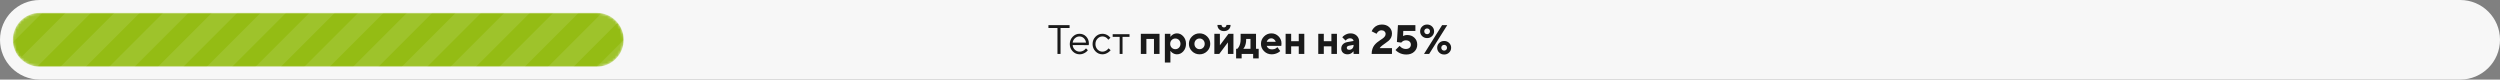
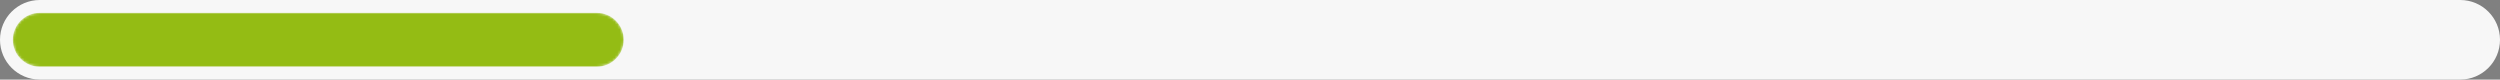
<svg xmlns="http://www.w3.org/2000/svg" width="974" height="31" viewBox="0 0 974 31" fill="none">
  <rect x="0" y="0" width="974" height="31" fill="#808080" stroke="none" />
  <g clip-path="url(#clip0_4720_11)">
    <path d="M958.5 0H15.5C6.94 0 0 6.94 0 15.5C0 24.06 6.94 31 15.5 31H958.5C967.06 31 974 24.06 974 15.5C974 6.94 967.06 0 958.5 0Z" fill="#F7F7F7" />
    <mask id="mask0_4720_11" style="mask-type:luminance" maskUnits="userSpaceOnUse" x="5" y="5" width="238" height="21">
      <path d="M232.5 5H15.5C9.701 5 5 9.701 5 15.5C5 21.299 9.701 26 15.5 26H232.5C238.299 26 243 21.299 243 15.5C243 9.701 238.299 5 232.5 5Z" fill="white" />
    </mask>
    <g mask="url(#mask0_4720_11)">
      <path d="M232.5 5H15.5C9.701 5 5 9.701 5 15.5C5 21.299 9.701 26 15.5 26H232.5C238.299 26 243 21.299 243 15.5C243 9.701 238.299 5 232.5 5Z" fill="#94BC14" />
-       <path d="M-262.5 -82L-458 113.5M-243.5 -82L-439 113.5M-224.5 -82L-420 113.5M-205.5 -82L-401 113.5M-186.5 -82L-382 113.5M-167.5 -82L-363 113.5M-148.5 -82L-344 113.5M-129.5 -82L-325 113.5M-110.5 -82L-306 113.5M-91.5 -82L-287 113.5M-72.5 -82L-268 113.5M-53.5 -82L-249 113.5M-34.5 -82L-230 113.5M-15.5 -82L-211 113.5M3.5 -82L-192 113.5M22.5 -82L-173 113.5M41.5 -82L-154 113.5M60.5 -82L-135 113.5M79.5 -82L-116 113.5M98.5 -82L-97 113.5M117.5 -82L-78 113.5M136.5 -82L-59 113.5M155.5 -82L-40 113.5M174.5 -82L-21 113.5M193.5 -82L-2 113.5M212.5 -82L17 113.5M231.5 -82L36 113.5M250.5 -82L55 113.5M269.5 -82L74 113.5M288.5 -82L93 113.5M307.5 -82L112 113.5M326.5 -82L131 113.5M345.5 -82L150 113.5M364.5 -82L169 113.5M383.5 -82L188 113.5M402.5 -82L207 113.5M421.5 -82L226 113.5M440.5 -82L245 113.5M459.5 -82L264 113.5M478.5 -82L283 113.5M497.5 -82L302 113.5M516.5 -82L321 113.5M535.5 -82L340 113.5M554.5 -82L359 113.5M573.5 -82L378 113.5M592.5 -82L397 113.5M611.5 -82L416 113.5M630.5 -82L435 113.5M649.5 -82L454 113.5M668.5 -82L473 113.5M687.5 -82L492 113.5M706.5 -82L511 113.5" stroke="white" stroke-opacity="0.1" stroke-width="7" />
    </g>
-     <path d="M411.988 21V10.92H408.468V9.8H416.708V10.92H413.188V21H411.988ZM423.11 18.84L423.83 19.56C423.599 19.865 423.324 20.135 423.014 20.36C422.268 20.893 421.473 21.16 420.63 21.16C419.574 21.16 418.668 20.77 417.91 19.992C417.164 19.213 416.79 18.269 416.79 17.16C416.79 16.05 417.164 15.107 417.91 14.328C418.657 13.549 419.537 13.16 420.55 13.16C421.606 13.16 422.481 13.523 423.174 14.248C423.878 14.973 424.23 15.891 424.23 17C424.23 17.053 424.214 17.192 424.182 17.416L424.15 17.576L417.91 17.56C417.953 18.253 418.236 18.856 418.758 19.368C419.258 19.855 419.931 20.126 420.63 20.12C421.281 20.12 421.894 19.907 422.47 19.48C422.748 19.256 422.961 19.043 423.11 18.84ZM417.91 16.6H423.11C423.025 15.907 422.742 15.336 422.262 14.888C422.037 14.664 421.77 14.487 421.476 14.369C421.182 14.251 420.867 14.193 420.55 14.2C419.878 14.2 419.292 14.435 418.79 14.904C418.303 15.346 417.991 15.947 417.91 16.6ZM431.905 18.84L432.705 19.56C432.456 19.86 432.171 20.129 431.857 20.36C431.111 20.893 430.327 21.16 429.505 21.16C428.449 21.16 427.543 20.77 426.785 19.992C426.039 19.213 425.665 18.269 425.665 17.16C425.665 16.05 426.039 15.107 426.785 14.328C427.543 13.549 428.449 13.16 429.505 13.16C430.337 13.16 431.105 13.416 431.809 13.928C432.097 14.141 432.369 14.392 432.625 14.68L431.825 15.48C431.653 15.244 431.455 15.029 431.233 14.84C430.753 14.425 430.139 14.197 429.505 14.2C428.769 14.2 428.129 14.488 427.585 15.064C427.052 15.629 426.785 16.328 426.785 17.16C426.785 17.992 427.052 18.696 427.585 19.272C428.129 19.837 428.769 20.12 429.505 20.12C430.113 20.12 430.705 19.907 431.281 19.48C431.527 19.277 431.735 19.064 431.905 18.84ZM436.22 21V14.36H433.5V13.32H440.06V14.36H437.34V21H436.22ZM444.47 21V13.16H451.75V21H449.59V15.16H446.63V21H444.47ZM453.829 24.36V13.16H455.989V14.28H456.069C456.218 14.056 456.421 13.843 456.677 13.64C457.253 13.213 457.877 13 458.549 13C459.498 13 460.32 13.39 461.013 14.168C461.717 14.947 462.069 15.918 462.069 17.08C462.069 18.253 461.717 19.23 461.013 20.008C460.32 20.776 459.498 21.16 458.549 21.16C457.877 21.16 457.253 20.947 456.677 20.52C456.442 20.339 456.237 20.123 456.069 19.88H455.989V24.36H453.829ZM456.485 18.568C456.869 18.963 457.344 19.16 457.909 19.16C458.474 19.16 458.949 18.963 459.333 18.568C459.717 18.173 459.909 17.678 459.909 17.08C459.909 16.483 459.717 15.987 459.333 15.592C459.15 15.399 458.928 15.247 458.683 15.145C458.438 15.043 458.174 14.994 457.909 15C457.344 15 456.869 15.197 456.485 15.592C456.101 15.987 455.909 16.482 455.909 17.08C455.909 17.677 456.101 18.173 456.485 18.568ZM465.929 18.568C466.313 18.963 466.787 19.16 467.353 19.16C467.918 19.16 468.393 18.963 468.777 18.568C469.161 18.173 469.353 17.678 469.353 17.08C469.353 16.483 469.161 15.987 468.777 15.592C468.594 15.399 468.372 15.247 468.127 15.145C467.882 15.043 467.618 14.994 467.353 15C466.787 15 466.313 15.197 465.929 15.592C465.545 15.987 465.353 16.482 465.353 17.08C465.353 17.677 465.545 18.173 465.929 18.568ZM464.409 19.96C463.598 19.16 463.193 18.2 463.193 17.08C463.193 15.96 463.598 15 464.409 14.2C465.219 13.4 466.201 13 467.353 13C468.505 13 469.486 13.4 470.297 14.2C471.107 15 471.513 15.96 471.513 17.08C471.513 18.2 471.107 19.16 470.297 19.96C469.486 20.76 468.505 21.16 467.353 21.16C466.201 21.16 465.219 20.76 464.409 19.96ZM474.31 9.72H475.91C475.91 9.997 476.001 10.227 476.182 10.408C476.272 10.497 476.379 10.568 476.498 10.615C476.616 10.661 476.743 10.684 476.87 10.68C476.997 10.684 477.124 10.662 477.242 10.615C477.36 10.568 477.468 10.497 477.558 10.407C477.648 10.317 477.718 10.21 477.765 10.092C477.812 9.973 477.834 9.847 477.83 9.72H479.43C479.43 10.413 479.19 10.99 478.71 11.448C478.241 11.896 477.628 12.12 476.87 12.12C476.113 12.12 475.494 11.896 475.014 11.448C474.545 10.989 474.31 10.413 474.31 9.72ZM473.11 21V13.16H475.27V17.64L478.63 13.16H480.55V21H478.39V16.52L475.03 21H473.11ZM481.586 22.76V19H482.066C482.279 18.808 482.493 18.53 482.706 18.168C483.133 17.4 483.346 16.478 483.346 15.4V13.16H489.346V19H490.386V22.76H488.226V21H483.746V22.76H481.586ZM484.386 19H487.186V15.16H485.506V15.4C485.506 16.456 485.319 17.379 484.946 18.168C484.743 18.552 484.557 18.829 484.386 19ZM497.671 18.36L498.791 19.88C498.532 20.13 498.241 20.345 497.927 20.52C497.159 20.947 496.327 21.16 495.431 21.16C494.279 21.16 493.298 20.76 492.487 19.96C491.676 19.16 491.271 18.2 491.271 17.08C491.271 15.96 491.671 15 492.471 14.2C493.271 13.4 494.231 13 495.351 13C496.428 13 497.351 13.384 498.119 14.152C498.887 14.92 499.271 15.842 499.271 16.92C499.271 17.027 499.255 17.256 499.223 17.608L499.191 17.88H493.511C493.639 18.275 493.874 18.6 494.215 18.856C494.567 19.112 495.026 19.24 495.591 19.24C496.188 19.24 496.706 19.096 497.143 18.808C497.339 18.683 497.516 18.533 497.671 18.36ZM493.511 16.28H497.031C496.908 15.904 496.68 15.57 496.375 15.32C496.069 15.054 495.676 14.912 495.271 14.92C494.844 14.92 494.476 15.053 494.167 15.32C493.861 15.57 493.633 15.904 493.511 16.28ZM500.876 21V13.16H503.036V16.04H505.996V13.16H508.156V21H505.996V18.04H503.036V21H500.876ZM513.595 21V13.16H515.755V16.04H518.715V13.16H520.875V21H518.715V18.04H515.755V21H513.595ZM527.354 21V20.04H527.274C527.104 20.253 526.905 20.442 526.682 20.6C526.213 20.973 525.637 21.16 524.954 21.16C524.239 21.16 523.658 20.952 523.21 20.536C522.773 20.109 522.554 19.571 522.554 18.92C522.554 18.28 522.757 17.736 523.162 17.288C523.578 16.829 524.149 16.536 524.874 16.408L527.354 15.96C527.316 15.669 527.167 15.406 526.938 15.224C526.703 15.021 526.389 14.92 525.994 14.92C525.503 14.92 525.071 15.07 524.698 15.368C524.524 15.489 524.368 15.635 524.234 15.8L522.954 14.52C523.189 14.232 523.461 13.981 523.77 13.768C524.517 13.256 525.311 13 526.154 13C527.135 13 527.941 13.299 528.57 13.896C529.199 14.493 529.514 15.235 529.514 16.12V21H527.354ZM527.354 17.64V17.48L525.594 17.8C525.007 17.917 524.714 18.184 524.714 18.6C524.714 19.133 525.034 19.4 525.674 19.4C526.154 19.4 526.554 19.235 526.874 18.904C527.194 18.574 527.354 18.152 527.354 17.64ZM537.514 18.76H542.314V21H534.394C534.394 20.285 534.495 19.635 534.698 19.048C534.901 18.461 535.157 17.976 535.466 17.592C535.786 17.197 536.138 16.84 536.522 16.52C536.917 16.2 537.306 15.917 537.69 15.672C538.085 15.416 538.437 15.176 538.746 14.952C539.066 14.717 539.327 14.456 539.53 14.168C539.727 13.898 539.833 13.573 539.834 13.24C539.839 13.046 539.802 12.854 539.724 12.677C539.647 12.5 539.531 12.343 539.386 12.216C539.087 11.939 538.703 11.8 538.234 11.8C537.669 11.8 537.178 12.03 536.762 12.488C536.579 12.687 536.428 12.914 536.314 13.16L534.394 12.2C534.607 11.699 534.885 11.261 535.226 10.888C536.047 10.003 537.103 9.56 538.394 9.56C539.567 9.56 540.511 9.896 541.226 10.568C541.951 11.229 542.314 12.067 542.314 13.08C542.314 13.677 542.191 14.216 541.946 14.696C541.701 15.166 541.381 15.566 540.986 15.896C540.591 16.226 540.186 16.531 539.77 16.808C539.354 17.085 538.927 17.395 538.49 17.736C538.063 18.066 537.738 18.408 537.514 18.76ZM543.677 19.48L545.277 17.88C545.469 18.104 545.688 18.307 545.933 18.488C546.499 18.883 547.08 19.08 547.677 19.08C548.307 19.08 548.797 18.925 549.149 18.616C549.501 18.296 549.677 17.891 549.677 17.4C549.677 16.91 549.507 16.51 549.165 16.2C548.824 15.88 548.355 15.72 547.757 15.72C547.213 15.72 546.755 15.87 546.381 16.168C546.207 16.29 546.051 16.435 545.917 16.6L544.237 16.36L544.637 9.8H551.437V12.04H546.717L546.637 14.04C546.744 13.965 546.888 13.901 547.069 13.848C547.441 13.703 547.838 13.633 548.237 13.64C549.389 13.64 550.328 13.992 551.053 14.696C551.789 15.4 552.157 16.301 552.157 17.4C552.157 18.499 551.763 19.416 550.973 20.152C550.195 20.877 549.176 21.24 547.917 21.24C546.723 21.24 545.667 20.947 544.749 20.36C544.351 20.119 543.99 19.822 543.677 19.48ZM554.805 21L561.845 9.8H563.845L556.805 21H554.805ZM561.845 19.4C562.058 19.613 562.325 19.72 562.645 19.72C562.965 19.72 563.231 19.613 563.445 19.4C563.658 19.187 563.765 18.92 563.765 18.6C563.765 18.28 563.658 18.013 563.445 17.8C563.34 17.695 563.215 17.612 563.078 17.557C562.94 17.502 562.793 17.476 562.645 17.48C562.325 17.48 562.058 17.587 561.845 17.8C561.631 18.013 561.525 18.28 561.525 18.6C561.525 18.92 561.631 19.187 561.845 19.4ZM560.709 20.472C560.455 20.231 560.255 19.94 560.12 19.618C559.985 19.296 559.919 18.949 559.925 18.6C559.925 17.864 560.186 17.24 560.709 16.728C561.231 16.216 561.877 15.96 562.645 15.96C563.413 15.96 564.058 16.216 564.581 16.728C565.103 17.24 565.365 17.864 565.365 18.6C565.365 19.336 565.103 19.96 564.581 20.472C564.058 20.984 563.413 21.24 562.645 21.24C561.877 21.24 561.231 20.984 560.709 20.472ZM555.205 11.4C554.991 11.613 554.885 11.88 554.885 12.2C554.885 12.52 554.991 12.787 555.205 13C555.418 13.213 555.685 13.32 556.005 13.32C556.325 13.32 556.591 13.213 556.805 13C557.018 12.787 557.125 12.52 557.125 12.2C557.125 11.88 557.018 11.613 556.805 11.4C556.7 11.294 556.575 11.212 556.438 11.157C556.3 11.102 556.153 11.076 556.005 11.08C555.685 11.08 555.418 11.187 555.205 11.4ZM554.069 14.072C553.815 13.831 553.615 13.54 553.48 13.218C553.345 12.896 553.279 12.549 553.285 12.2C553.285 11.464 553.546 10.84 554.069 10.328C554.591 9.816 555.237 9.56 556.005 9.56C556.773 9.56 557.418 9.816 557.941 10.328C558.463 10.84 558.725 11.464 558.725 12.2C558.725 12.936 558.463 13.56 557.941 14.072C557.418 14.584 556.773 14.84 556.005 14.84C555.237 14.84 554.591 14.584 554.069 14.072Z" fill="#1A1A1A" />
  </g>
  <defs>
    <clipPath id="clip0_4720_11">
      <rect width="974" height="31" fill="white" />
    </clipPath>
  </defs>
</svg>